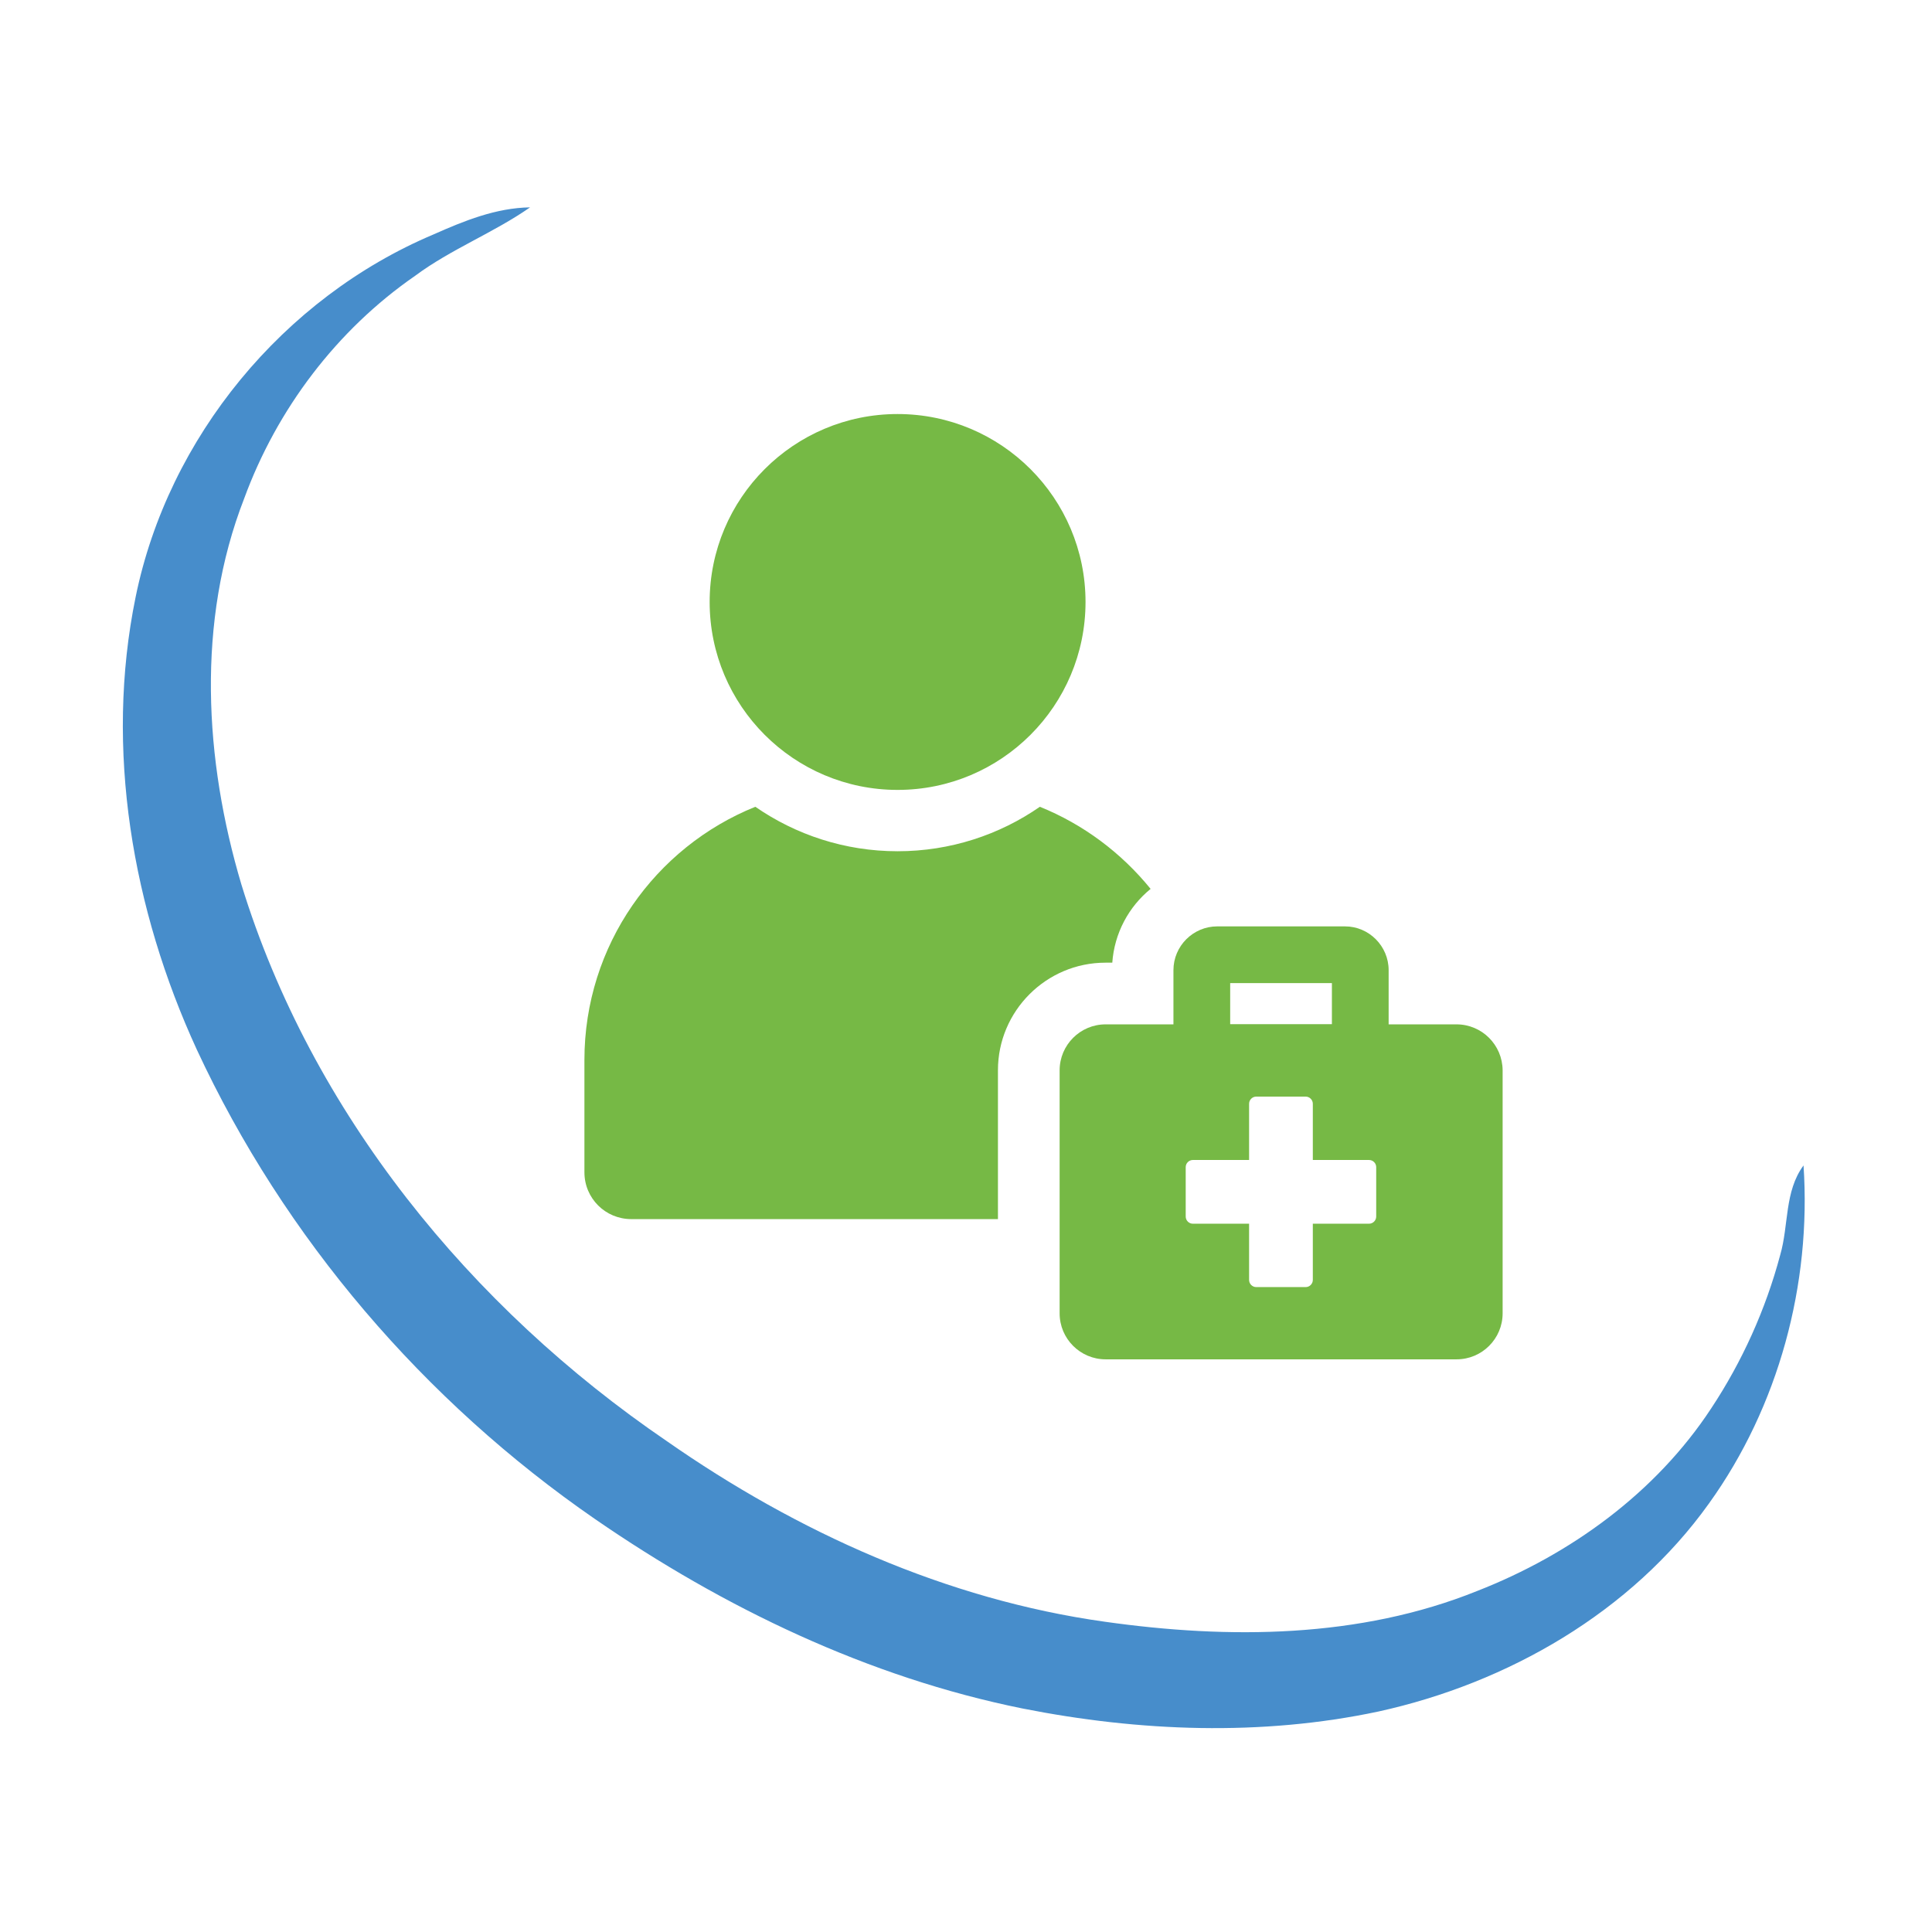
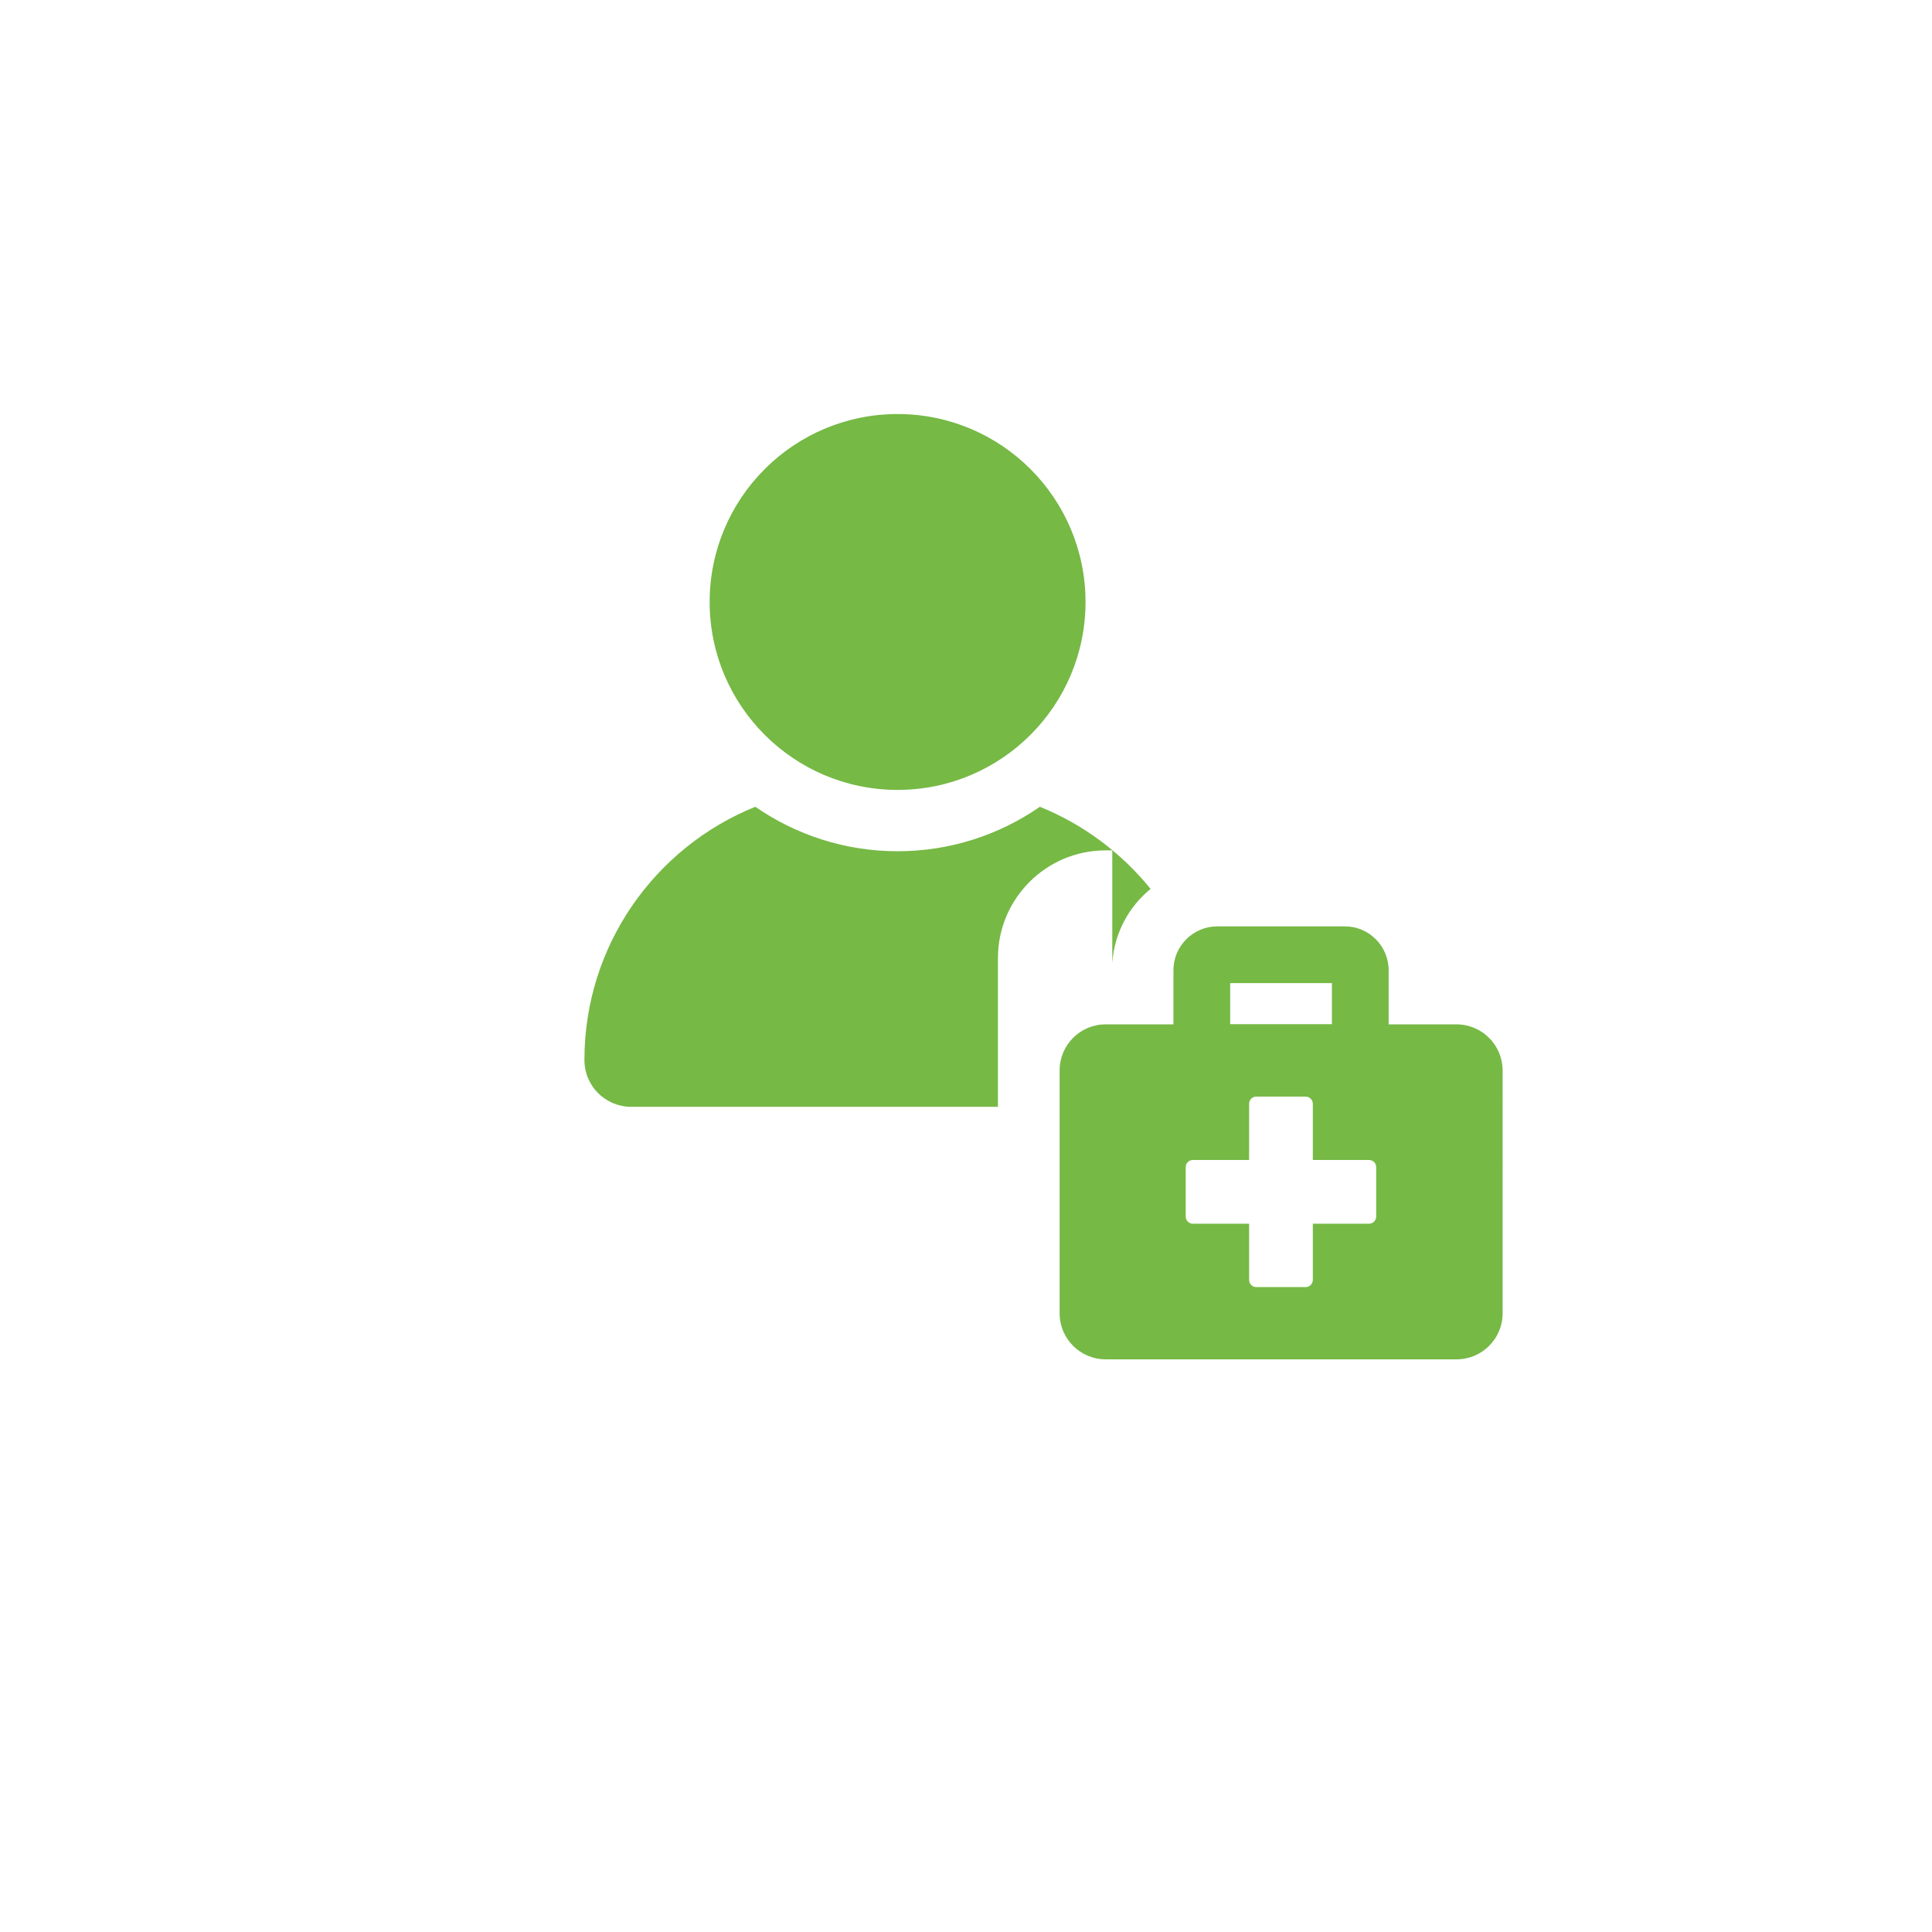
<svg xmlns="http://www.w3.org/2000/svg" version="1.1" id="Ebene_1" x="0px" y="0px" viewBox="0 0 1133.9 1133.9" style="enable-background:new 0 0 1133.9 1133.9;" xml:space="preserve">
  <style type="text/css">
	.st0{fill:#478DCB;}
	.st1{fill:#76B945;}
</style>
-   <path class="st0" d="M254.4,137.6c18-8,36.7-15.6,56.7-15.9c-21.5,15-46.4,24.5-67.5,40.2c-46,31.8-81.1,78.3-100.3,130.7  c-28.1,72.2-23.4,153.4-1.6,226.6c41.2,134,134.5,248.1,249.5,326.5c76.6,53.5,164.3,93.1,257.2,106.1  c72.8,10.3,149.6,9.8,218.7-18.1c54.7-21.4,104.7-57.6,137.2-107.1c18.2-27.5,32-58.1,40.5-90c5.1-17.5,2.4-37.3,13.7-52.6  c4.7,69.7-14.6,141.5-55.5,198.4C957.4,946.2,885,987.8,809,1004.5c-68.8,14.6-140.3,11.8-209-1.8c-90.4-18.3-175.1-59-250.7-111.1  C249,822.4,166.9,726.7,115.5,616c-37.8-82.2-54.2-176.3-35.9-265.6C98.7,256.7,166.3,174.8,254.4,137.6z" />
  <g>
-     <path class="st1" d="M652.8,565.1c1.2-17.4,9.7-33,22.5-43.4c-17.2-21.2-39.5-37.9-65-48.2c-23.6,16.4-52.5,26.1-83.5,26.1   c-31,0-59.8-9.7-83.5-26.1C384.5,497.2,343,554.8,343,622.1V688c0,15.3,12.3,27.5,27.5,27.5h215.2v-87.4   c0-34.7,28.3-63.1,63.1-63.1H652.8z" />
+     <path class="st1" d="M652.8,565.1c1.2-17.4,9.7-33,22.5-43.4c-17.2-21.2-39.5-37.9-65-48.2c-23.6,16.4-52.5,26.1-83.5,26.1   c-31,0-59.8-9.7-83.5-26.1C384.5,497.2,343,554.8,343,622.1c0,15.3,12.3,27.5,27.5,27.5h215.2v-87.4   c0-34.7,28.3-63.1,63.1-63.1H652.8z" />
    <path class="st1" d="M526.8,463.6c60.9,0,110.3-49.4,110.3-110.3c0-60.9-49.4-110.3-110.3-110.3c-60.9,0-110.3,49.4-110.3,110.3   C416.5,414.2,465.9,463.6,526.8,463.6z" />
    <path class="st1" d="M854.8,601.2H815v-31.8c0-14.1-11.5-25.7-25.6-25.7h-75c-14.1,0-25.7,11.5-25.7,25.7v31.8h-39.8   c-14.9,0-27,12.1-27,27v142.6c0,14.9,12.1,27,27,27h206c14.9,0,27-12.1,27-27V628.2C881.8,613.2,869.7,601.2,854.8,601.2z M722,577   h59.7v24.1H722V577z M807.7,714c0,2.3-1.9,4.2-4.2,4.2h-33v33c0,2.3-1.9,4.2-4.2,4.2h-29c-2.3,0-4.2-1.9-4.2-4.2v-33h-33   c-2.3,0-4.2-1.9-4.2-4.2v-29c0-2.3,1.9-4.2,4.2-4.2h33v-33c0-2.3,1.9-4.2,4.2-4.2h29c2.3,0,4.2,1.9,4.2,4.2v33h33   c2.3,0,4.2,1.9,4.2,4.2V714z" />
  </g>
</svg>